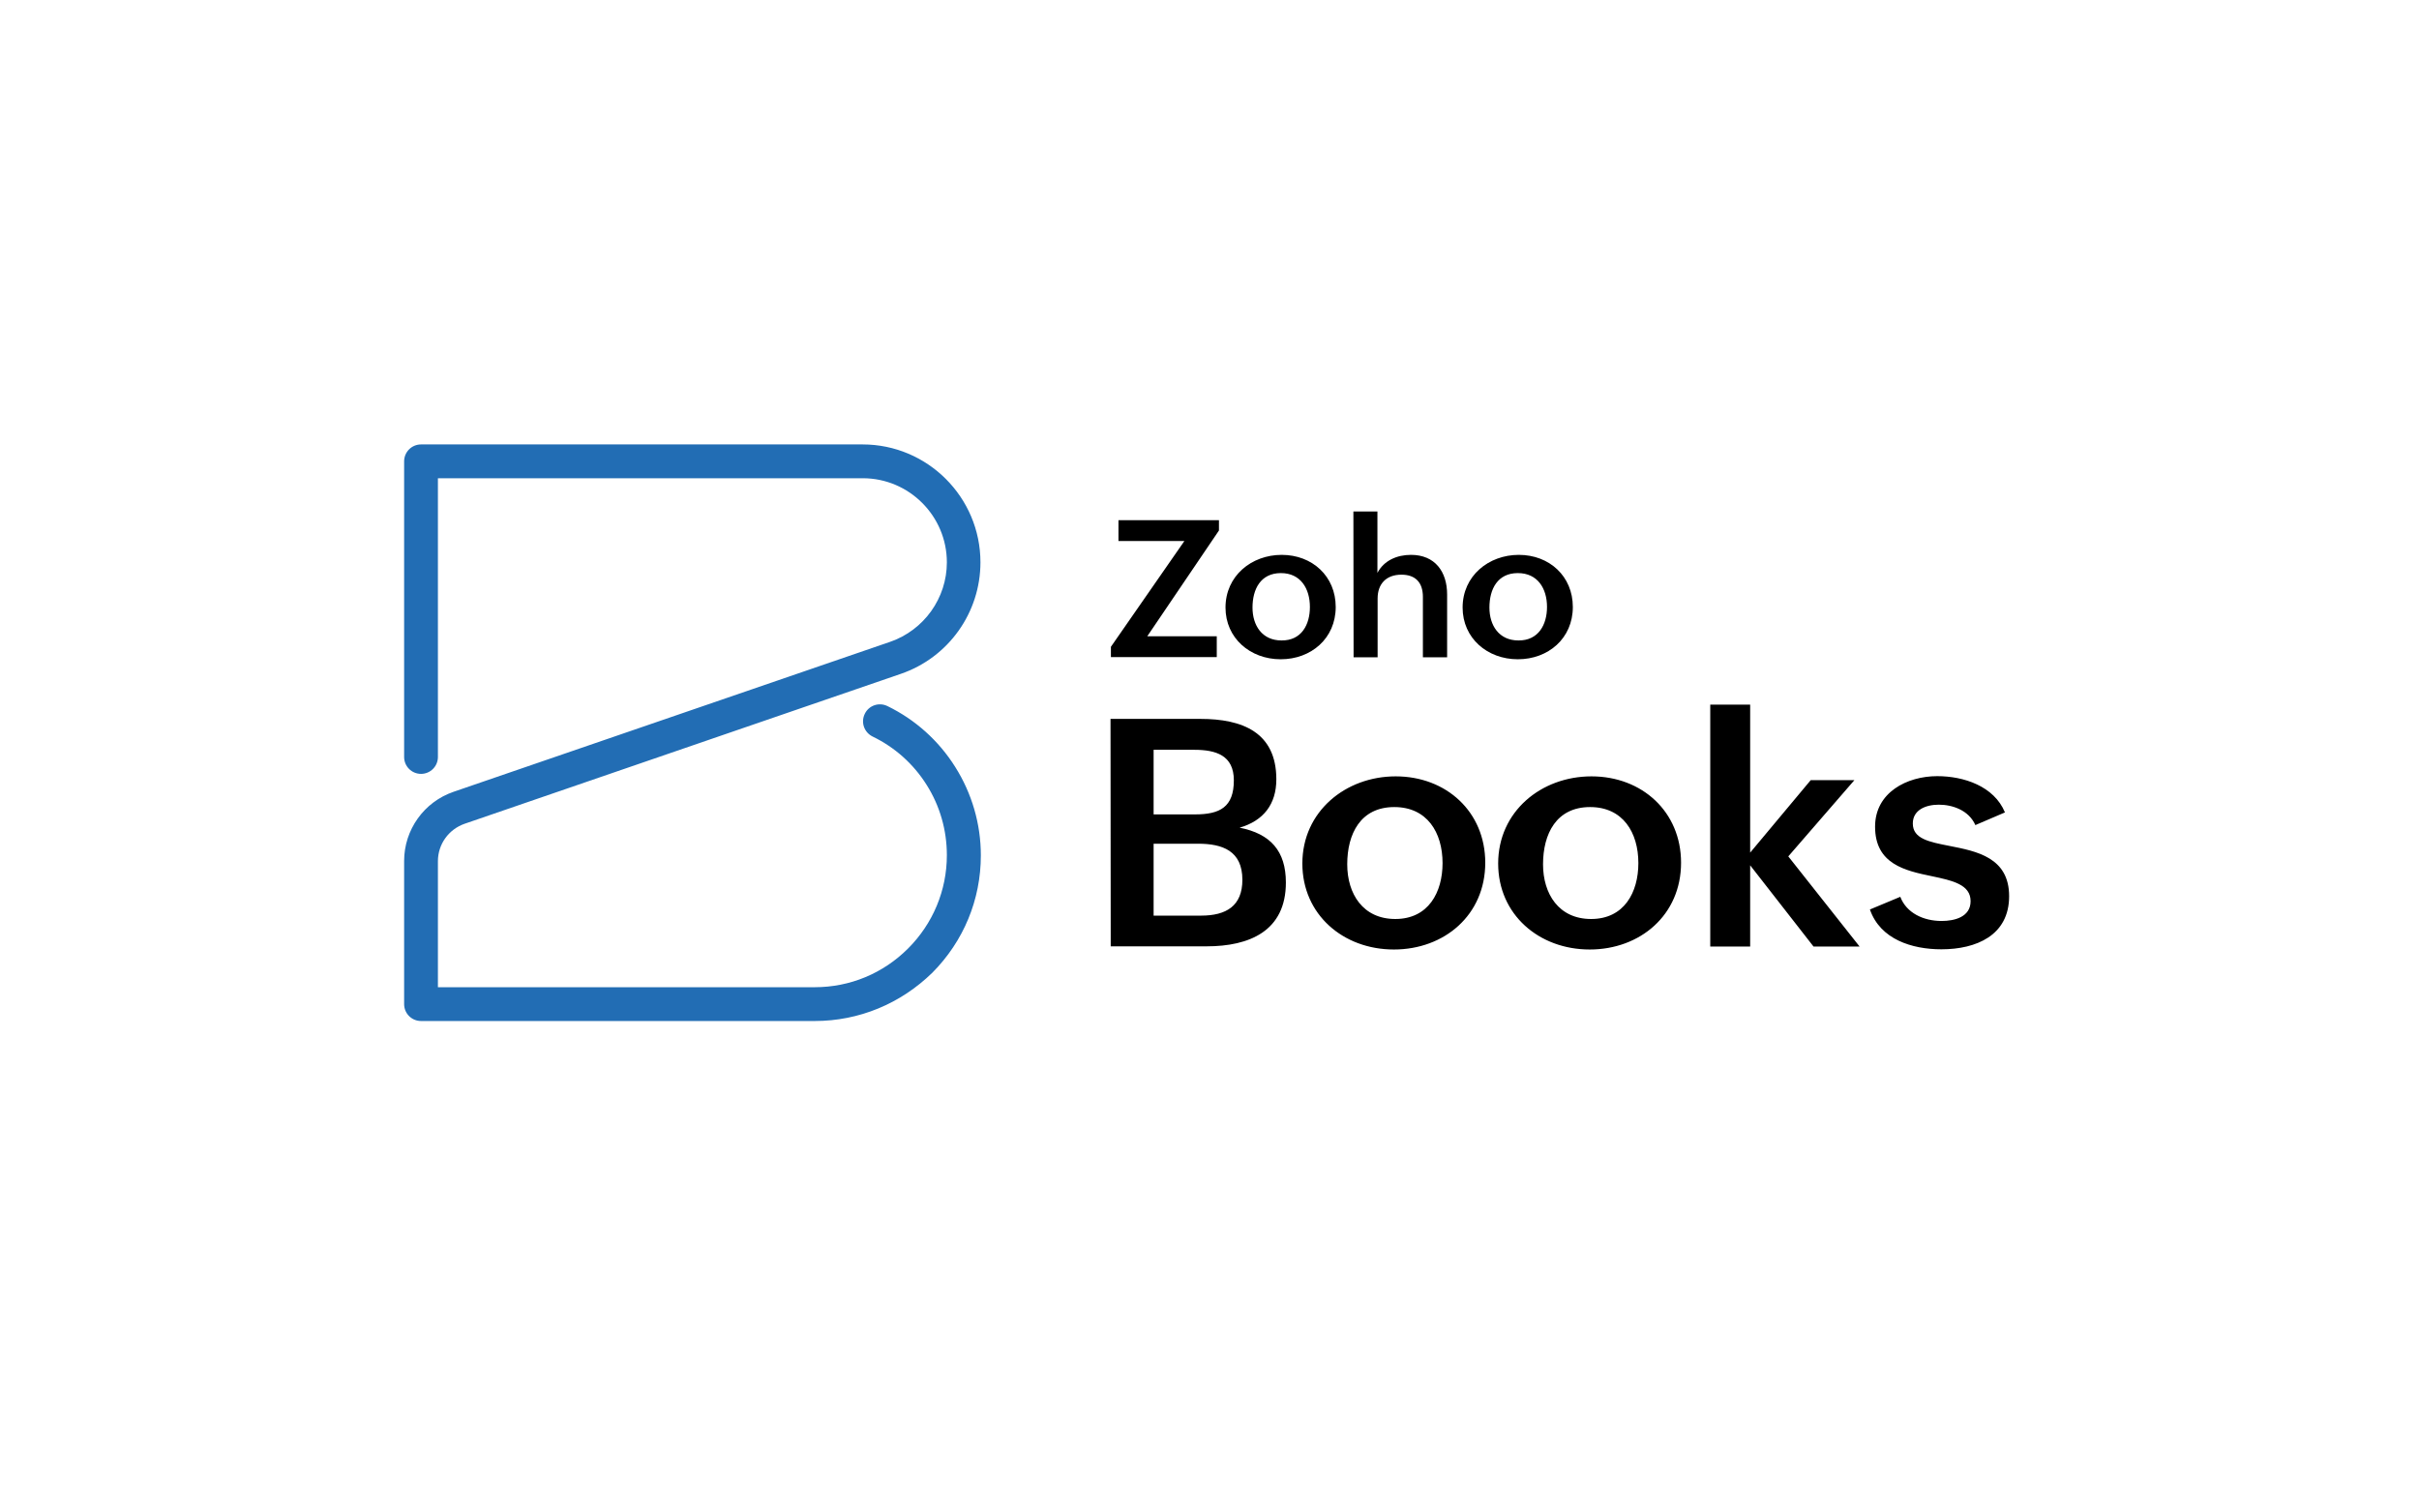
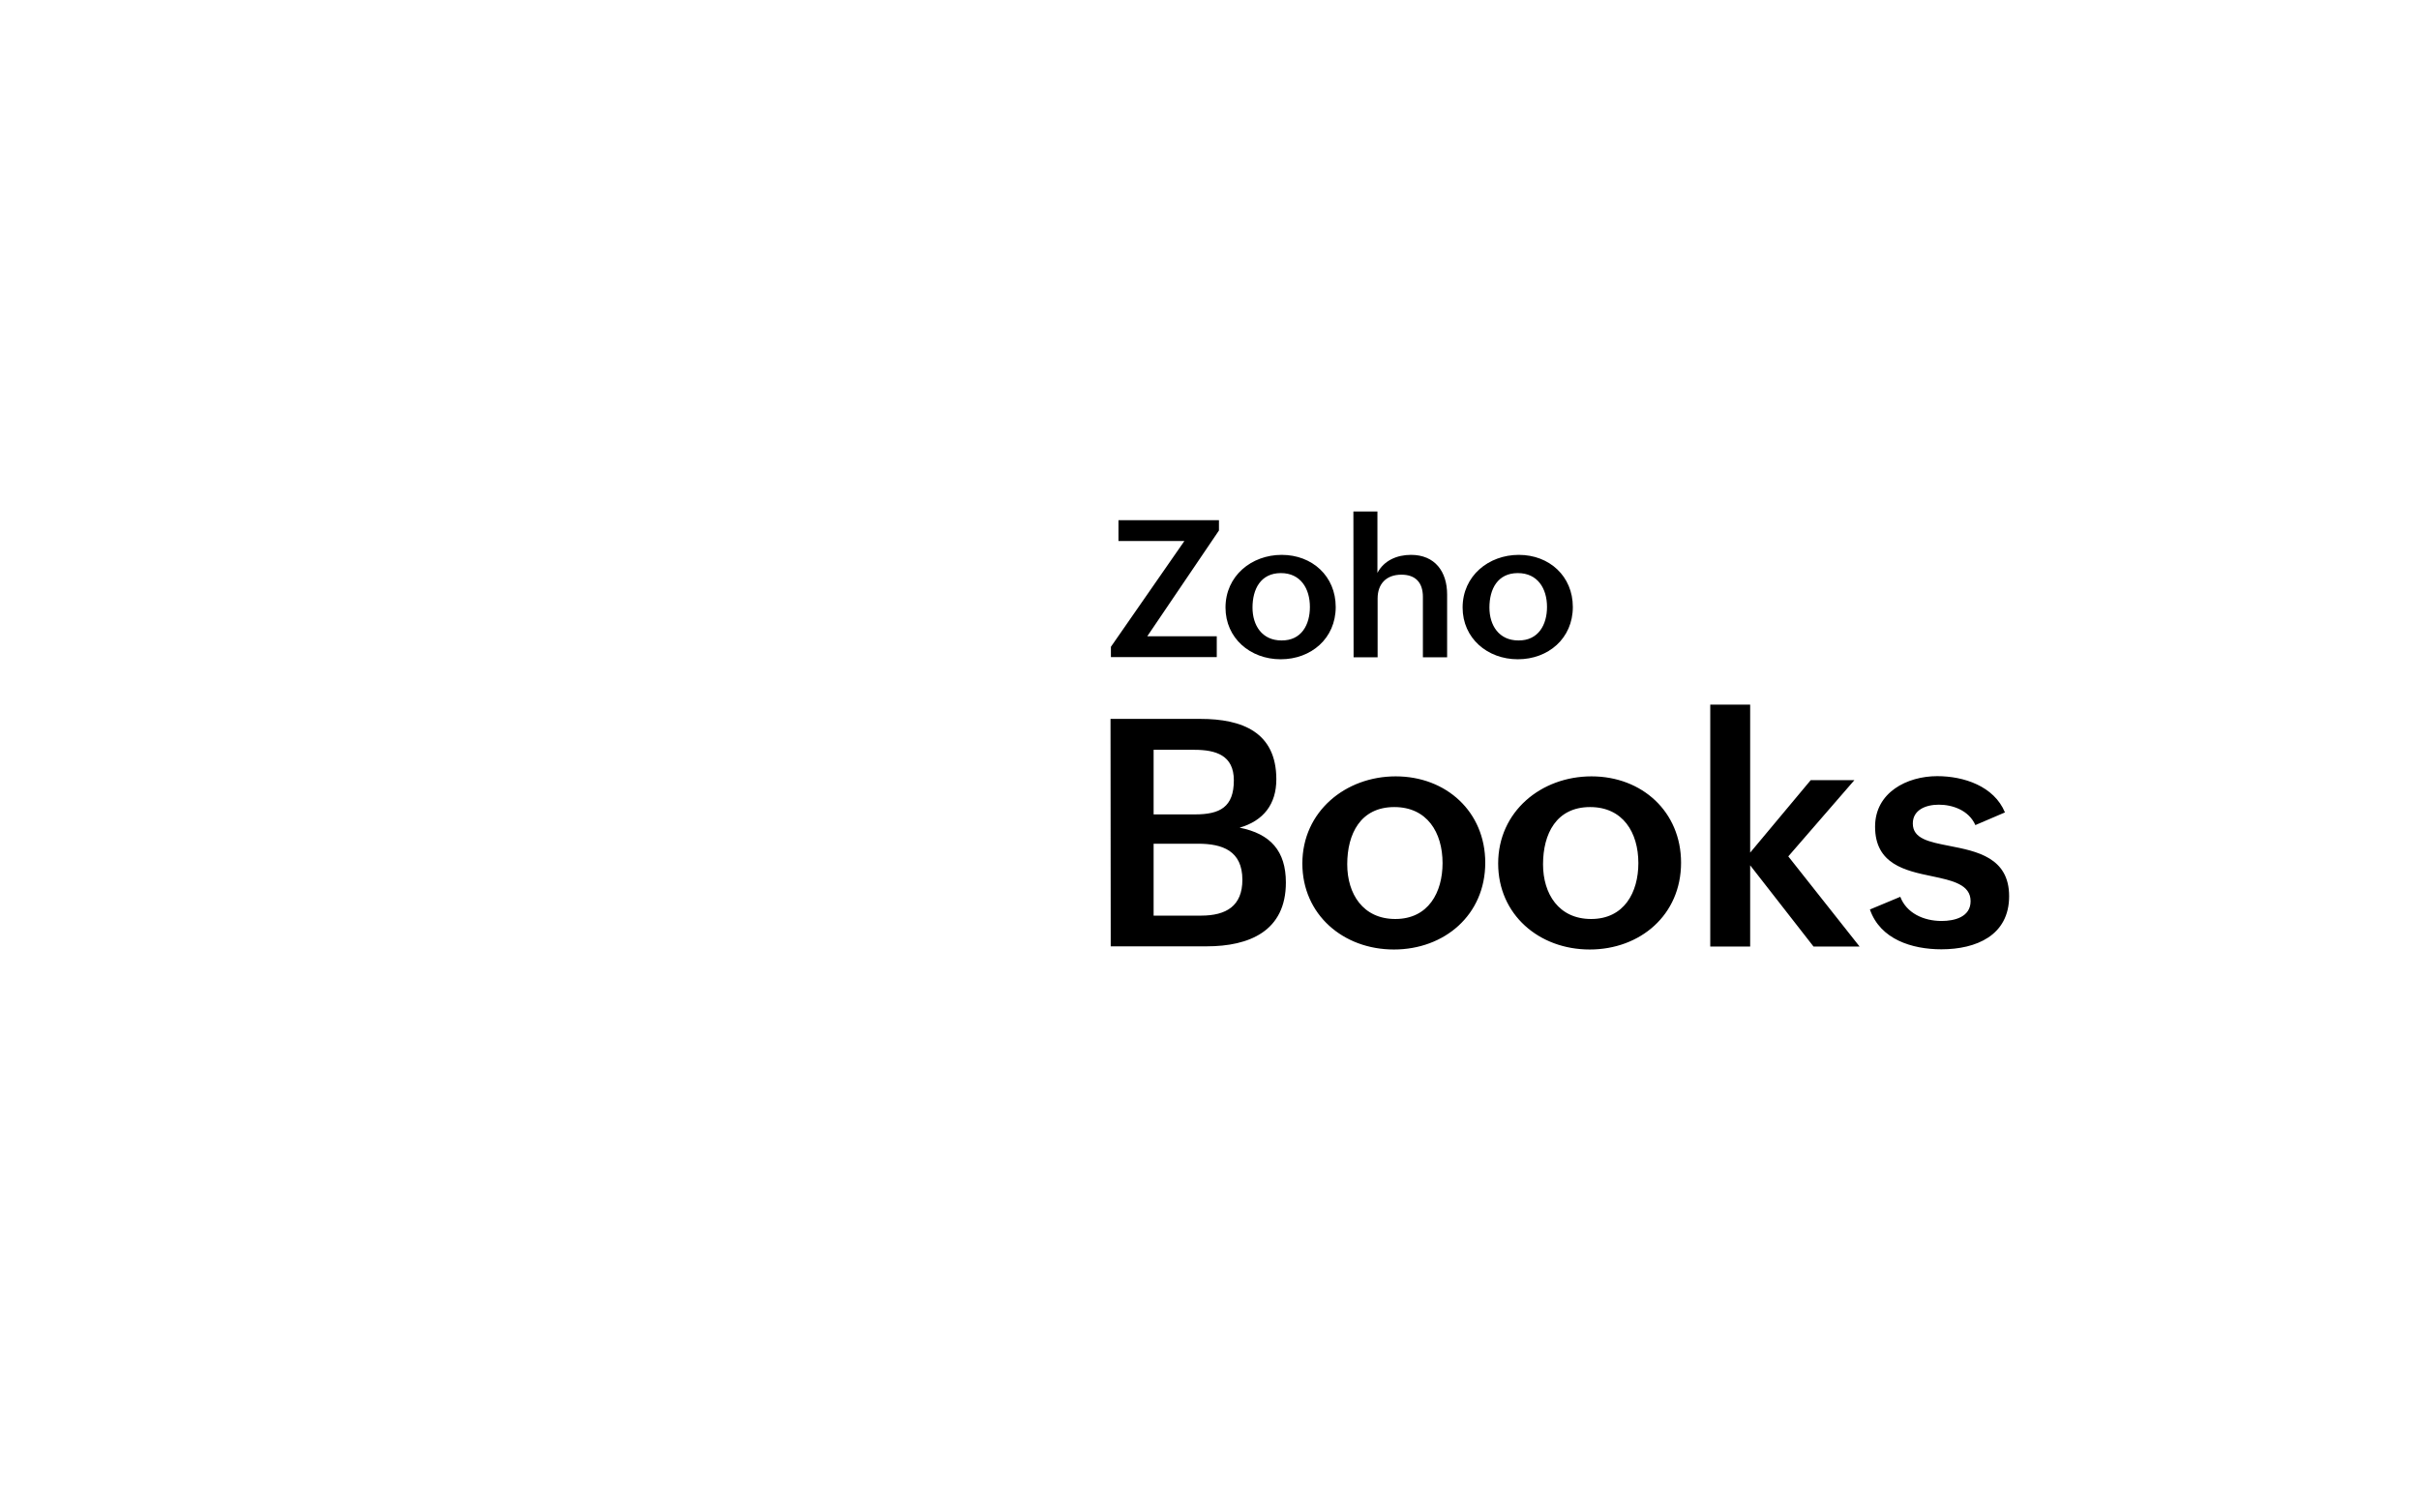
<svg xmlns="http://www.w3.org/2000/svg" width="419" height="262" viewBox="0 0 419 262" fill="none">
  <g filter="url(#filter0_d_3657_94)">
-     <rect x="25" y="21" width="369" height="212" rx="15" fill="white" />
-   </g>
+     </g>
  <path d="M192.355 124.552H207.938C215.161 124.552 221.077 126.852 221.077 135.021C221.077 139.311 218.876 142.194 214.714 143.396C220.08 144.46 222.729 147.446 222.729 152.903C222.729 161.312 216.399 163.955 209.004 163.955H192.39L192.355 124.552ZM207.009 141.096C211.309 141.096 213.716 139.826 213.716 135.192C213.716 130.868 210.621 129.906 206.871 129.906H199.82V141.096H207.009ZM208.041 158.635C212.409 158.635 215.195 156.953 215.195 152.423C215.195 147.411 211.756 146.176 207.525 146.176H199.82V158.635H208.041ZM241.75 134.506C250.522 134.506 257.264 140.65 257.264 149.471C257.264 158.532 250.178 164.504 241.441 164.504C232.635 164.504 225.584 158.429 225.584 149.608C225.584 140.581 233.082 134.506 241.75 134.506ZM249.868 149.539C249.868 144.219 247.185 139.826 241.51 139.826C235.662 139.826 233.357 144.46 233.357 149.745C233.357 154.859 236.075 159.219 241.682 159.219C247.426 159.219 249.868 154.585 249.868 149.539ZM275.666 134.506C284.438 134.506 291.18 140.65 291.18 149.471C291.18 158.532 284.094 164.504 275.357 164.504C266.551 164.504 259.5 158.429 259.5 149.608C259.5 140.581 266.964 134.506 275.666 134.506ZM283.784 149.539C283.784 144.219 281.101 139.826 275.426 139.826C269.578 139.826 267.273 144.46 267.273 149.745C267.273 154.859 269.991 159.219 275.598 159.219C281.342 159.219 283.784 154.585 283.784 149.539ZM296.236 122.081H303.15V147.72L313.641 135.158H321.209L309.754 148.372L322.103 163.989H314.123L303.15 149.917V163.989H296.236V122.081ZM329.155 155.374C330.221 158.189 333.179 159.562 336.309 159.562C338.545 159.562 341.331 158.875 341.331 156.129C341.331 153.246 338.201 152.56 334.624 151.805C329.98 150.844 324.786 149.711 324.786 143.224C324.786 137.286 330.324 134.471 335.553 134.471C340.128 134.471 345.39 136.188 347.282 140.753L342.157 142.949C341.022 140.375 338.201 139.414 335.828 139.414C333.523 139.414 331.322 140.341 331.322 142.675C331.322 145.318 334.142 145.867 337.651 146.553C342.363 147.48 348.005 148.544 348.005 155.271C348.005 162.067 342.295 164.47 336.275 164.47C331.184 164.47 325.681 162.754 323.892 157.571L329.155 155.374ZM192.424 112.058L205.151 93.73H193.731V90.126H211.137V91.911L198.719 110.239H210.758V113.843H192.424V112.058ZM222.006 96.132C227.303 96.132 231.362 99.839 231.362 105.159C231.362 110.617 227.097 114.221 221.834 114.221C216.537 114.221 212.272 110.548 212.272 105.262C212.272 99.771 216.778 96.132 222.006 96.132ZM226.891 105.159C226.891 101.967 225.274 99.29 221.869 99.29C218.36 99.29 216.95 102.07 216.95 105.262C216.95 108.352 218.601 110.96 221.972 110.96C225.446 110.994 226.891 108.214 226.891 105.159ZM234.424 88.616H238.586V99.256C239.721 97.094 241.991 96.132 244.399 96.132C248.561 96.132 250.659 99.05 250.659 102.997V113.878H246.463V103.409C246.463 100.903 245.156 99.565 242.748 99.565C240.065 99.565 238.62 101.212 238.62 103.684V113.878H234.458L234.424 88.616ZM263.077 96.132C268.374 96.132 272.433 99.839 272.433 105.159C272.433 110.617 268.168 114.221 262.905 114.221C257.608 114.221 253.342 110.548 253.342 105.262C253.342 99.771 257.848 96.132 263.077 96.132ZM267.961 105.159C267.961 101.967 266.345 99.29 262.905 99.29C259.396 99.29 257.986 102.07 257.986 105.262C257.986 108.352 259.637 110.96 263.008 110.96C266.482 110.994 267.961 108.214 267.961 105.159Z" fill="black" />
-   <path d="M72.926 176.894H141.117C148.793 176.894 155.987 173.897 161.495 168.524C166.899 163.081 169.894 155.882 169.894 148.2C169.894 142.758 168.345 137.453 165.454 132.872C162.597 128.325 158.535 124.674 153.716 122.331C152.235 121.608 150.48 122.228 149.791 123.675C149.069 125.156 149.688 126.878 151.134 127.602C154.989 129.462 158.225 132.355 160.497 135.972C162.803 139.623 164.008 143.826 164.008 148.166C164.008 154.263 161.598 160.016 157.296 164.321C152.958 168.662 147.21 171.038 141.117 171.038H75.852V149.199C75.852 146.271 77.711 143.688 80.465 142.724L156.022 116.751C164.283 113.926 169.825 106.142 169.825 97.427C169.825 86.163 160.669 77 149.413 77H72.926C71.308 77 70 78.309 70 79.928V131.15C70 132.769 71.308 134.077 72.926 134.077C74.544 134.077 75.852 132.769 75.852 131.15V82.856H149.447C157.468 82.856 164.008 89.401 164.008 97.427C164.008 103.627 160.049 109.173 154.163 111.205L78.571 137.178C73.442 138.934 70 143.757 70 149.165V173.966C70 175.585 71.308 176.894 72.926 176.894Z" fill="#226DB4" />
  <defs>
    <filter id="filter0_d_3657_94" x="0" y="0" width="419" height="262" color-interpolation-filters="sRGB">
      <feGaussianBlur stdDeviation="12.5" />
    </filter>
  </defs>
</svg>